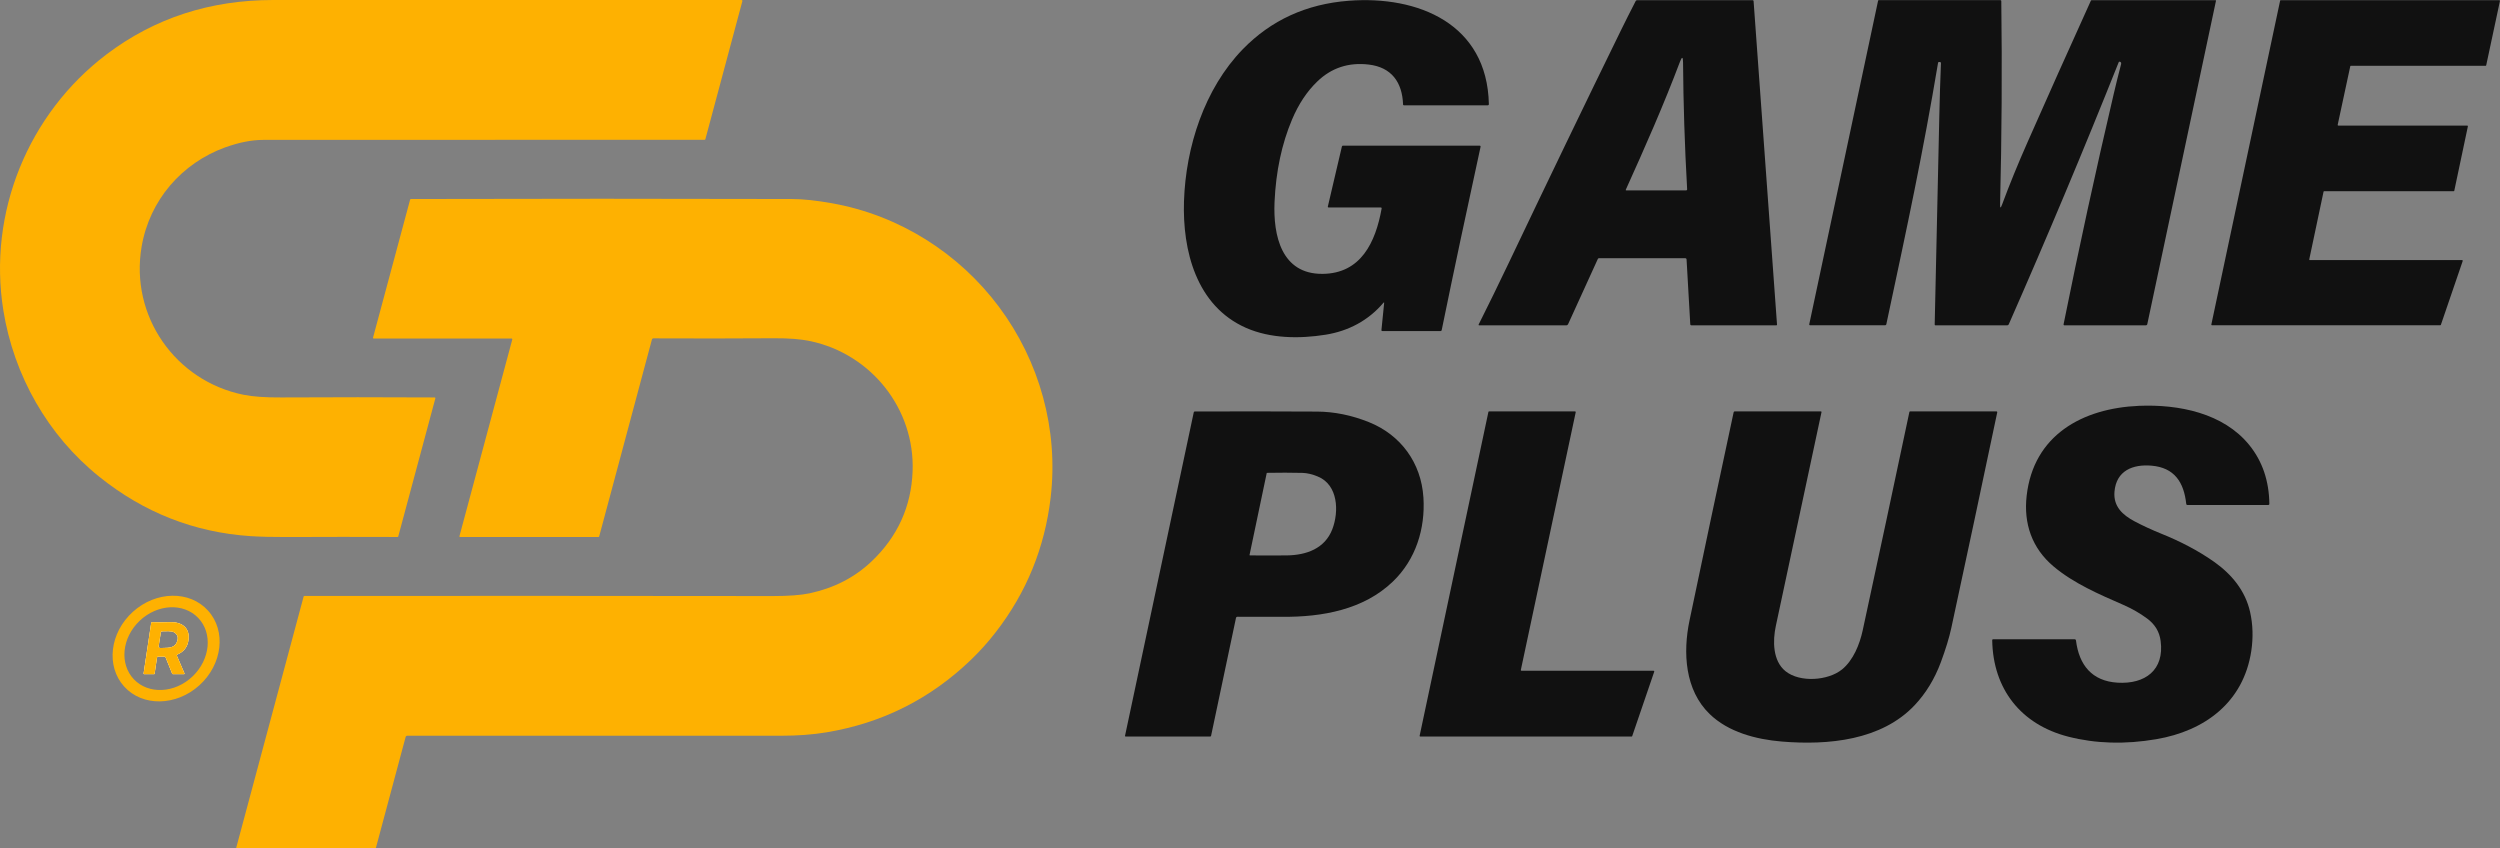
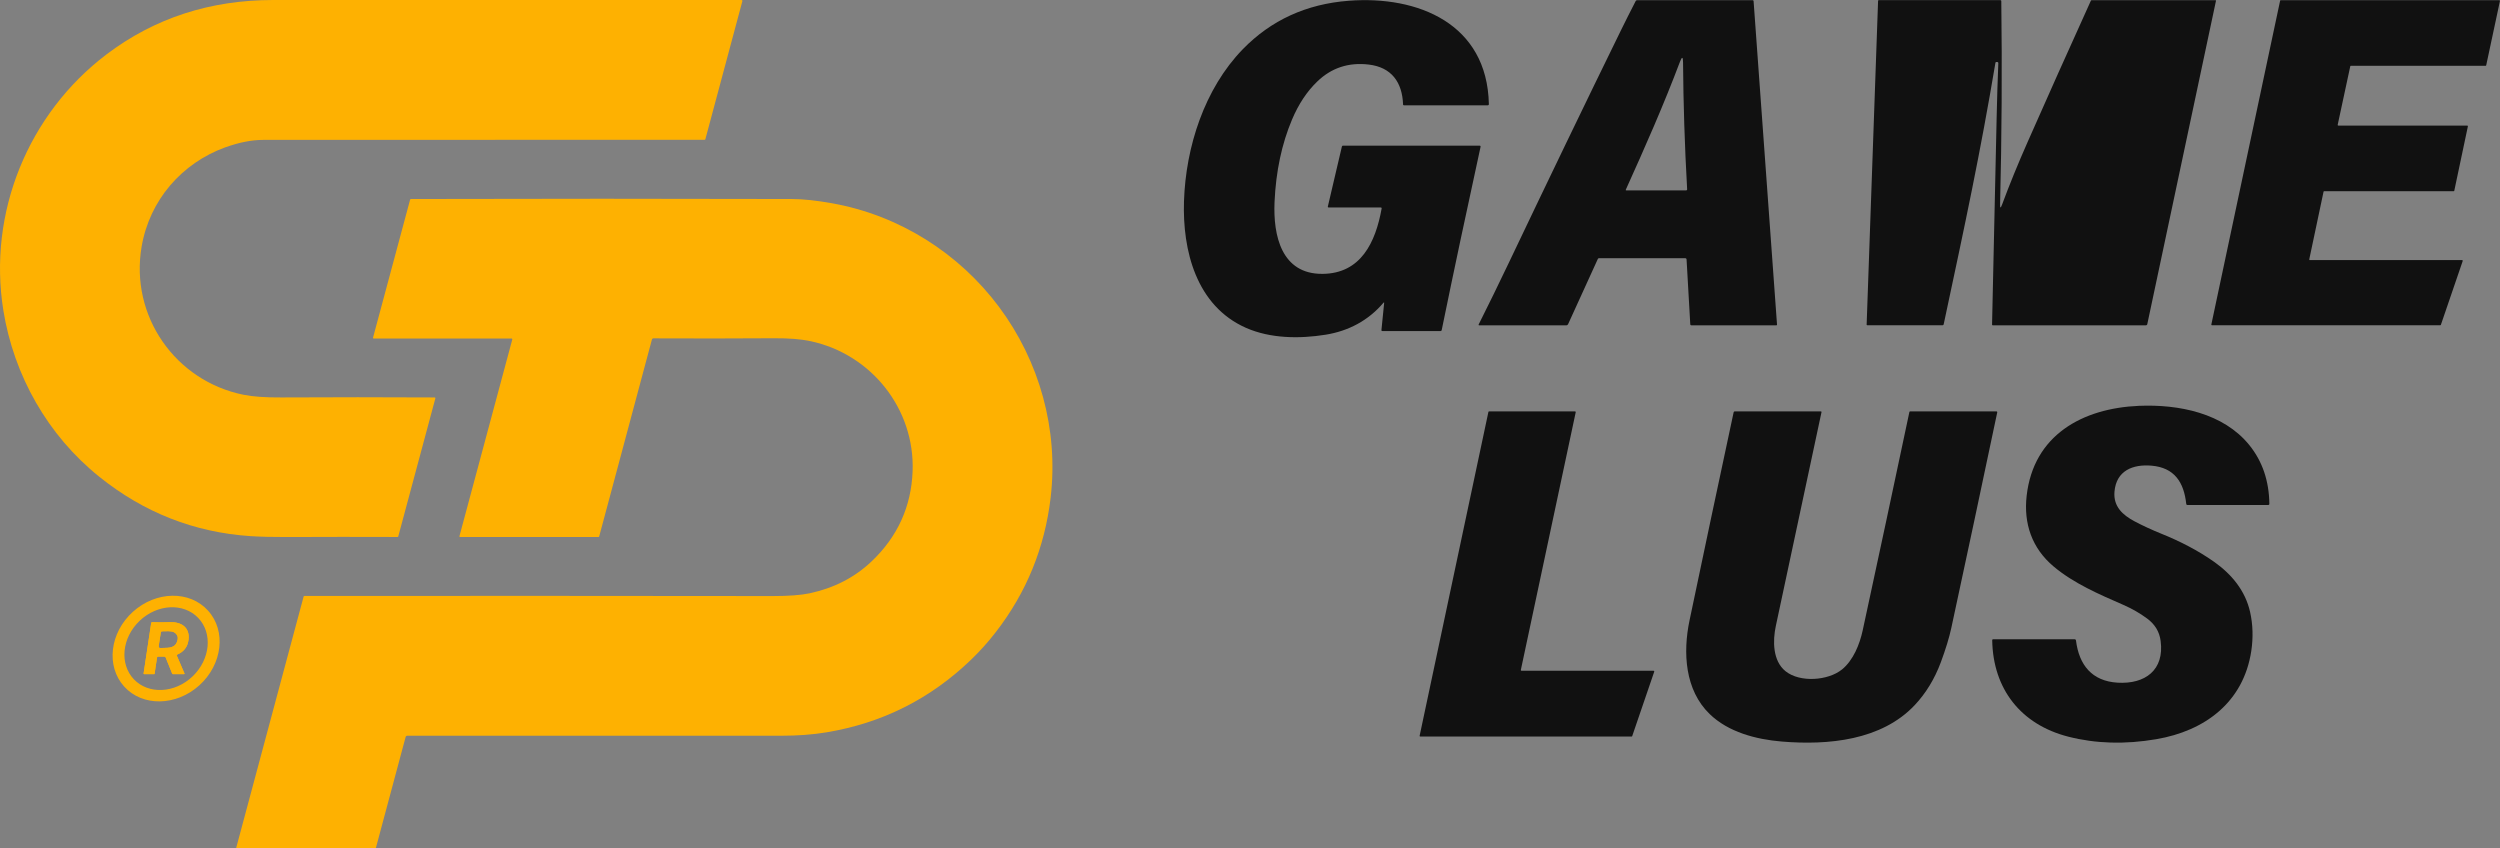
<svg xmlns="http://www.w3.org/2000/svg" id="Layer_2" data-name="Layer 2" viewBox="0 0 495.04 168">
  <rect x="0" y="0" width="495.04" height="168" fill="#808080" stroke="none" />
  <defs>
    <style>
      .cls-1 {
        fill: #fff;
      }

      .cls-2 {
        fill: #111;
      }

      .cls-3 {
        fill: #feb101;
      }
    </style>
  </defs>
  <g id="Layer_1-2" data-name="Layer 1">
    <g>
      <path class="cls-2" d="m274.08,60.03c.02-.18-.03-.2-.15-.06-2.99,3.51-6.91,5.58-11.45,6.31-5.19.83-10.92.76-15.73-1.35-9.88-4.35-12.62-15.34-12.3-25.1.35-10.72,4.04-22.25,11.63-30.07,5.61-5.77,12.61-8.97,21-9.61,13.72-1.05,27.4,4.54,27.74,20.45,0,.17-.08.26-.25.26h-16.55c-.12,0-.19-.06-.19-.18-.16-4.39-2.29-7.38-6.83-7.9-3.97-.46-7.36.66-10.16,3.36-2.03,1.95-3.7,4.46-5,7.54-2.03,4.81-3.19,10.25-3.46,16.33-.29,6.61,1.35,14.29,9.51,14.22,7.57-.06,10.49-6.22,11.69-12.91.03-.16-.03-.24-.2-.24h-10.32c-.09,0-.15-.08-.13-.17l2.78-11.87c.03-.13.11-.2.25-.2h27c.18,0,.25.09.21.26-2.73,12.51-5.3,24.6-7.69,36.27-.03.13-.11.19-.24.19h-11.48c-.16,0-.23-.08-.21-.23l.53-5.28h0Z" />
      <path class="cls-2" d="m347.24.24c-.01-.13-.08-.2-.22-.2h-22.85c-.13,0-.22.06-.28.17-1.08,2.09-2.04,4.01-2.9,5.76-6.96,14.21-14.41,29.67-22.36,46.36-1.93,4.05-3.88,8.03-5.84,11.94-.04.07.01.15.08.15h17.29c.16,0,.27-.08.35-.23l5.89-12.92c.04-.09.12-.14.22-.14h17.06c.18,0,.28.09.29.28l.73,12.78c0,.15.09.23.24.23h16.82c.07,0,.12-.06.12-.13L347.24.24Zm-13.39,37.46h-11.82c-.11,0-.14-.05-.09-.15,3.77-8.34,7.49-16.75,10.71-25.3.41-1.09.62-1.05.62.11.06,8.08.32,16.45.81,25.1,0,.16-.07.24-.23.24Z" />
-       <path class="cls-2" d="m396.05,40.44c-.02.82.11.84.39.08,1.47-3.97,3.17-8.13,5.1-12.49,3.72-8.43,7.88-17.73,12.49-27.9.03-.06.08-.09.14-.09h24.54c.06,0,.11.06.09.12l-13.6,64.02c-.03.16-.14.24-.3.24h-16.11c-.11,0-.19-.1-.17-.2,3.05-15.13,6.35-30.31,9.91-45.53.46-1.97.95-3.95,1.47-5.94.08-.29,0-.46-.23-.53-.1-.03-.21.02-.24.12-6.91,17.32-14.16,34.6-21.75,51.85-.07.15-.18.23-.35.23h-14.19c-.08,0-.14-.06-.14-.14.31-13.37.61-27.06.91-41.09.08-3.71.19-7.26.33-10.67,0-.15-.07-.23-.22-.24h-.15c-.11-.02-.18.03-.2.14-3.01,17.96-5.95,31.66-10.24,51.76-.03.15-.13.23-.28.23h-14.79c-.16,0-.23-.08-.19-.24L371.89.15c.02-.08.06-.12.14-.12h24.06c.13,0,.2.07.2.2.17,13.42.09,26.82-.24,40.2h0Z" />
+       <path class="cls-2" d="m396.05,40.44c-.02.82.11.84.39.08,1.47-3.97,3.17-8.13,5.1-12.49,3.72-8.43,7.88-17.73,12.49-27.9.03-.06.08-.09.14-.09h24.54c.06,0,.11.06.09.12l-13.6,64.02c-.03.16-.14.24-.3.24h-16.11h-14.19c-.08,0-.14-.06-.14-.14.31-13.37.61-27.06.91-41.09.08-3.71.19-7.26.33-10.67,0-.15-.07-.23-.22-.24h-.15c-.11-.02-.18.03-.2.14-3.01,17.96-5.95,31.66-10.24,51.76-.03.15-.13.23-.28.23h-14.79c-.16,0-.23-.08-.19-.24L371.89.15c.02-.08.06-.12.14-.12h24.06c.13,0,.2.07.2.2.17,13.42.09,26.82-.24,40.2h0Z" />
      <path class="cls-2" d="m457.39,51.5h30.15c.08,0,.14.08.12.17l-4.33,12.66s-.06.08-.12.08h-45.21c-.08,0-.14-.07-.12-.15L451.5.14c.02-.06.06-.1.12-.1h43.29c.08,0,.14.07.12.15l-2.72,12.74c-.02.06-.06.1-.12.1h-26.68c-.06,0-.11.04-.12.1l-2.49,11.59c-.02.08.04.15.12.15h25.54c.08,0,.14.07.12.15l-2.69,12.74c-.01.06-.06.1-.12.1h-25.65c-.06,0-.11.04-.12.1l-2.83,13.4c-.01.08.05.15.12.15h0Z" />
      <path class="cls-2" d="m420.47,119.78c-4.82-2.1-9.83-4.26-13.81-7.6-4.34-3.64-5.97-8.55-5.35-14.01,1.36-12.03,11.06-17.33,22.23-17.81,7.88-.33,16.72,1.42,21.86,7.77,2.59,3.2,3.91,7.08,3.97,11.64,0,.13-.1.23-.23.23h-15.97c-.15,0-.24-.08-.26-.23-.47-4.31-2.36-7.17-6.86-7.56-3.71-.32-7,.98-7.35,5.15-.25,2.95,1.64,4.63,3.99,5.88,1.67.88,3.43,1.69,5.26,2.43,3.63,1.46,7.25,3.3,10.48,5.58,3.48,2.46,6.17,5.71,7.12,9.91.56,2.49.64,5.07.24,7.75-1.54,10.14-9.18,15.82-18.8,17.46-6.2,1.06-12.01.89-17.44-.5-9.37-2.4-14.91-9.43-15.06-19.11,0-.12.06-.18.18-.18h16.11c.18,0,.27.09.3.26.61,4.85,3.16,8.03,8.23,8.34,5.47.33,9.3-2.51,8.53-8.28-.24-1.82-1.14-3.3-2.7-4.44-1.44-1.06-3-1.95-4.68-2.68h0Z" />
-       <path class="cls-2" d="m281.86,98.51c-.44-6.88-4.49-12.38-10.77-14.91-3.44-1.38-6.87-2.08-10.31-2.1-7.35-.04-15.42-.05-24.19-.02-.12,0-.19.06-.21.18l-13.61,64.05c-.02.07.04.14.12.14h16.75c.08,0,.15-.06.17-.14l4.93-23.33c.03-.17.14-.25.31-.25,3.11-.01,6.07-.01,8.88.01,7.85.06,16.07-1.39,21.89-6.99,4.52-4.35,6.43-10.44,6.04-16.64Zm-18.04,6.29c-1.48,3.84-5.15,5.13-9.01,5.18-2.38.02-4.81.02-7.29,0-.06,0-.1-.05-.09-.1l3.39-16.16c.01-.06.04-.09.11-.09,2.39-.05,4.72-.04,6.97.01.92.02,1.94.26,3.03.71,4.05,1.65,4.24,6.92,2.89,10.45Z" />
      <path class="cls-2" d="m301.29,132.82h26.16c.08,0,.14.08.12.17l-4.37,12.78s-.06.08-.12.08h-41.85c-.08,0-.14-.07-.12-.15l13.62-64.13c.02-.06.06-.1.12-.1h17.05c.08,0,.14.07.12.15l-10.87,51.05c-.02.08.05.15.12.15h0Z" />
      <path class="cls-2" d="m364.72,132.59c2.27-1.84,3.53-5.02,4.13-7.79,3.11-14.38,6.19-28.79,9.24-43.22.02-.07.08-.12.15-.12h17.11c.09,0,.15.08.14.17-3.1,14.73-6.13,28.97-9.1,42.72-.42,1.93-1.11,4.19-2.07,6.78-1.23,3.3-2.95,6.12-5.15,8.47-6.58,7.02-17.17,8-26.33,7.24-5.17-.43-10.62-1.88-14.3-5.45-4.9-4.74-5.33-12.14-3.98-18.57,2.73-13.05,5.64-26.76,8.72-41.14.03-.15.12-.22.27-.22h17.02c.08,0,.14.07.12.14-3.33,15.55-6.35,29.66-9.05,42.36-.63,2.95-.62,6.89,1.91,8.94,2.87,2.32,8.47,1.87,11.17-.32h0Z" />
      <path class="cls-3" d="m44.64,29.16c-8.66,3.14-15.03,10.48-16.6,19.7-2.34,13.74,6.71,26.59,20.18,29.31,1.83.37,4.31.55,7.44.53,10.13-.05,20.27-.06,30.41,0,.09,0,.16.09.14.17l-7.35,27.36c-.02.06-.07.1-.14.1-7.34-.03-14.64-.02-21.89.01-2.84.01-5.26-.05-7.28-.18-11.09-.75-21.05-4.66-29.87-11.74C9.43,86.21,2.74,74.31.67,61.5-2.47,42.06,5.64,22.47,21.09,10.77,30.58,3.59,41.58,0,54.11,0c30.86,0,61.77,0,92.72,0,.12,0,.2.11.17.23l-7.33,27.35c-.02.06-.07.1-.13.1-29.43,0-58.55,0-87.37.02-2.31,0-4.82.49-7.52,1.47h0Z" />
      <path class="cls-3" d="m80.33,145.9l-5.9,22.01c-.02.05-.06.09-.11.09h-27.42c-.08,0-.14-.08-.12-.15l13.35-49.75c.02-.05.06-.09.12-.09,30.87-.03,61.79-.02,92.74.02,3.15,0,5.58-.18,7.29-.54,4.84-1.03,8.94-3.13,12.29-6.31,5.16-4.89,7.88-10.86,8.14-17.89.45-12.27-8.12-23.14-20.2-25.73-1.9-.41-4.33-.6-7.3-.58-7.8.05-15.74.06-23.82.02-.14,0-.26.09-.3.23l-10.44,38.99c-.02.07-.08.12-.15.12h-27.38c-.1,0-.17-.09-.14-.18l10.46-38.94c.03-.1-.05-.19-.15-.19h-27.31c-.08,0-.14-.08-.12-.15l7.35-27.35c.02-.07.09-.12.16-.12,25.3-.07,50.44-.07,75.43,0,2.19,0,4.84.29,7.95.84,13.33,2.38,25.15,9.89,33.09,20.55,7.99,10.72,11.8,24.25,10.2,37.77-1.17,9.88-4.77,18.73-10.82,26.55-1.52,1.97-3.14,3.78-4.86,5.44-8.08,7.81-17.66,12.63-28.73,14.46-2.7.45-5.68.67-8.92.67-24.61,0-49.29.01-74.06,0-.17,0-.28.08-.33.25h0Z" />
      <path class="cls-3" d="m37.34,126.63c.27-2.39-1.43-3.5-3.66-3.43-1.27.05-2.43.05-3.48,0-.16-.01-.25.07-.27.22l-1.5,9.97s.04.1.09.1h2.02s.07-.02.07-.07l.48-3.2c.02-.13.09-.2.23-.2h1.18c.15,0,.26.07.32.22l1.27,3.14c.03.08.09.11.17.11h2.21s.09-.06.07-.1l-1.5-3.5c-.06-.14-.02-.23.12-.3,1.3-.58,2.03-1.57,2.18-2.96Zm-2.36.62c-.58,1.24-1.99.99-3.13,1.07-.33.03-.47-.12-.42-.45l.41-2.59c.03-.19.14-.28.32-.27.67,0,1.77-.13,2.33.21.74.46.9,1.13.49,2.03Z" />
      <path class="cls-3" d="m41.2,120.92c-3.63-4.03-10.3-3.92-14.89.23-4.58,4.14-5.36,10.76-1.73,14.79,3.63,4.02,10.3,3.91,14.89-.23,4.59-4.15,5.37-10.77,1.73-14.79Zm-3.06,13.01c-3.52,3.36-8.72,3.62-11.62.59-2.9-3.04-2.4-8.22,1.12-11.58,3.51-3.35,8.71-3.62,11.61-.58,2.9,3.03,2.4,8.21-1.11,11.57Z" />
-       <path class="cls-1" d="m37.34,126.63c.27-2.39-1.43-3.5-3.66-3.43-1.27.05-2.43.05-3.48,0-.16-.01-.25.07-.27.22l-1.5,9.97s.04.1.09.1h2.02s.07-.02.07-.07l.48-3.2c.02-.13.09-.2.23-.2h1.18c.15,0,.26.07.32.22l1.27,3.14c.03.08.09.11.17.11h2.21s.09-.06.07-.1l-1.5-3.5c-.06-.14-.02-.23.12-.3,1.3-.58,2.03-1.57,2.18-2.96Zm-2.36.62c-.58,1.24-1.99.99-3.13,1.07-.33.03-.47-.12-.42-.45l.41-2.59c.03-.19.14-.28.32-.27.67,0,1.77-.13,2.33.21.74.46.9,1.13.49,2.03Z" />
      <path class="cls-3" d="m37.34,126.63c.27-2.39-1.43-3.5-3.66-3.43-1.27.05-2.43.05-3.48,0-.16-.01-.25.07-.27.22l-1.5,9.97s.04.1.09.1h2.02s.07-.02.07-.07l.48-3.2c.02-.13.09-.2.23-.2h1.18c.15,0,.26.07.32.22l1.27,3.14c.03.08.09.11.17.11h2.21s.09-.06.07-.1l-1.5-3.5c-.06-.14-.02-.23.12-.3,1.3-.58,2.03-1.57,2.18-2.96Zm-2.36.62c-.58,1.24-1.99.99-3.13,1.07-.33.03-.47-.12-.42-.45l.41-2.59c.03-.19.14-.28.32-.27.67,0,1.77-.13,2.33.21.74.46.9,1.13.49,2.03Z" />
    </g>
  </g>
</svg>